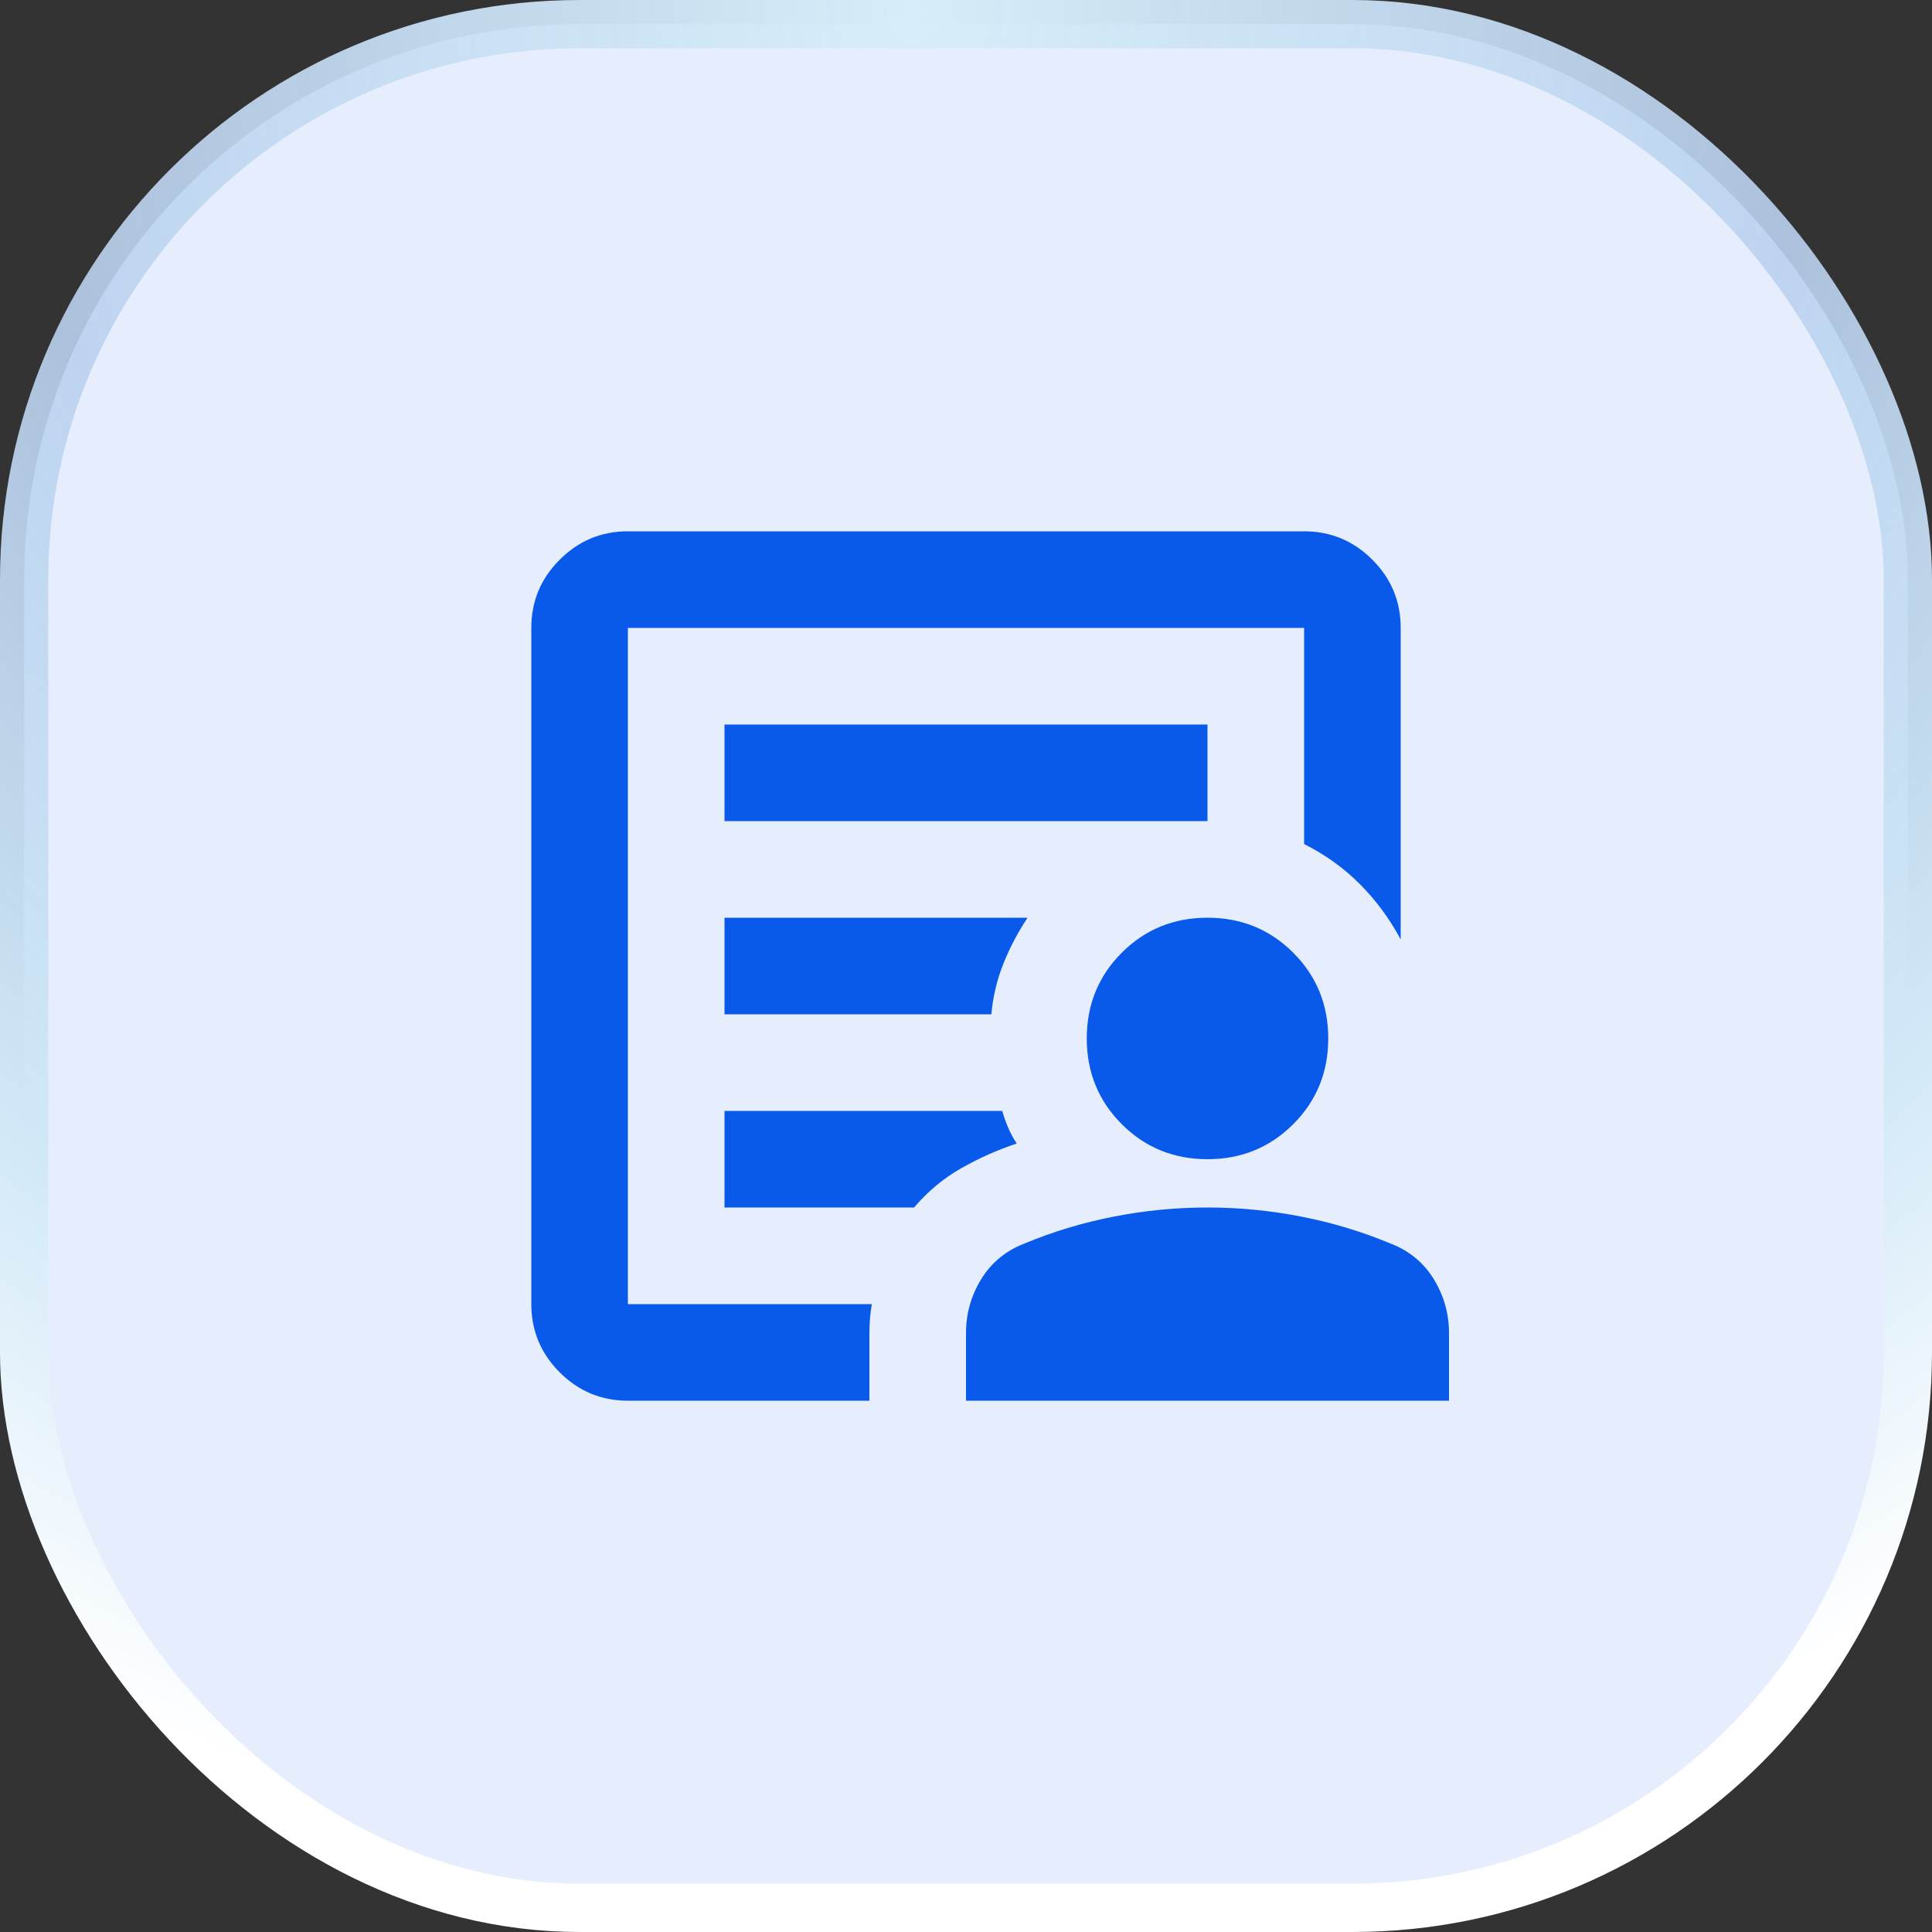
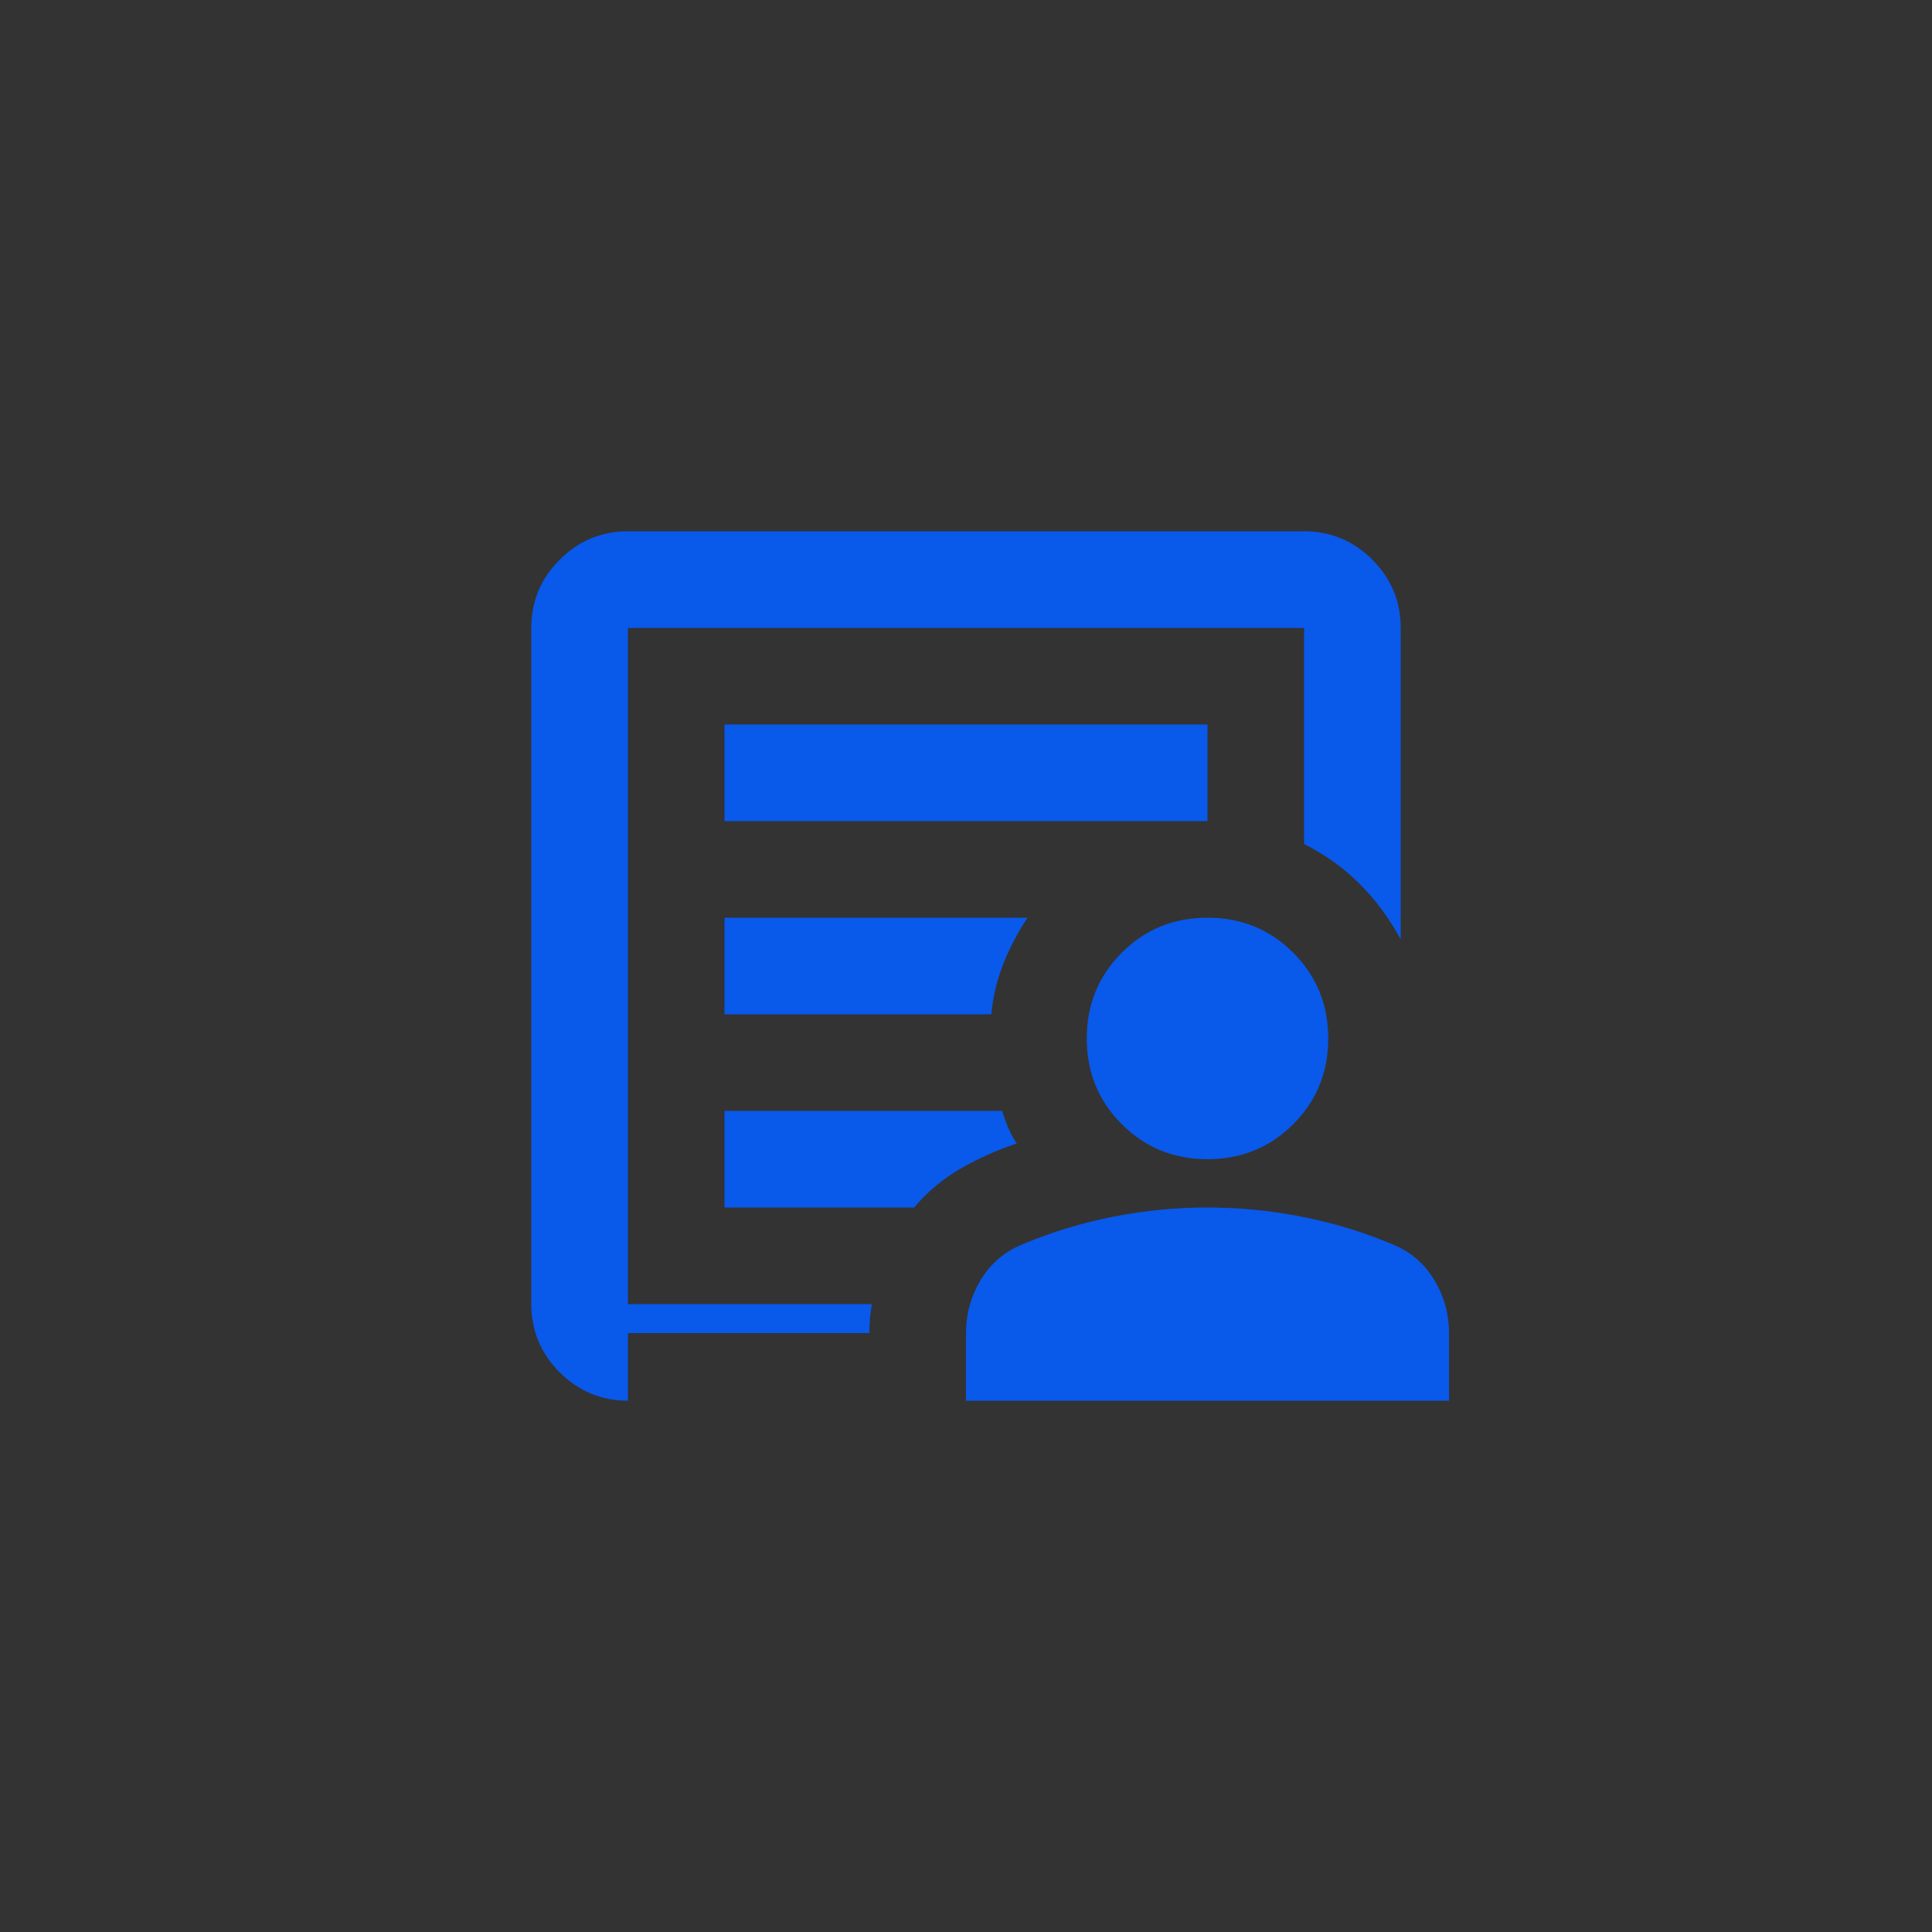
<svg xmlns="http://www.w3.org/2000/svg" width="40" height="40" viewBox="0 0 40 40" fill="none">
  <rect x="0" y="0" width="40" height="40" fill="#333333" stroke="none" />
-   <rect x="0.5" y="0.5" width="39" height="39" rx="11.5" fill="#E6EEFD" />
-   <rect x="0.5" y="0.5" width="39" height="39" rx="11.5" stroke="url(#paint0_radial_65_797)" />
  <mask id="mask0_65_797" style="mask-type:alpha" maskUnits="userSpaceOnUse" x="8" y="8" width="24" height="24">
    <rect x="8" y="8" width="24" height="24" fill="#D9D9D9" />
  </mask>
  <g mask="url(#mask0_65_797)">
-     <path d="M13 27V13V17.475V17V27ZM15 21H20.525C20.558 20.633 20.642 20.283 20.775 19.95C20.908 19.617 21.075 19.3 21.275 19H15V21ZM15 25H18.925C19.208 24.667 19.533 24.396 19.9 24.188C20.267 23.979 20.65 23.808 21.05 23.675C20.983 23.575 20.925 23.467 20.875 23.35C20.825 23.233 20.783 23.117 20.75 23H15V25ZM15 17H25V15H15V17ZM13 29C12.45 29 11.979 28.804 11.588 28.413C11.196 28.021 11 27.55 11 27V13C11 12.45 11.196 11.979 11.588 11.588C11.979 11.196 12.45 11 13 11H27C27.55 11 28.021 11.196 28.413 11.588C28.804 11.979 29 12.45 29 13V19.45C28.767 19.017 28.483 18.633 28.15 18.3C27.817 17.967 27.433 17.692 27 17.475V13H13V27H18.05C18.033 27.1 18.021 27.2 18.012 27.3C18.004 27.4 18 27.5 18 27.6V29H13ZM25 24C24.3 24 23.708 23.758 23.225 23.275C22.742 22.792 22.5 22.2 22.5 21.5C22.5 20.8 22.742 20.208 23.225 19.725C23.708 19.242 24.3 19 25 19C25.7 19 26.292 19.242 26.775 19.725C27.258 20.208 27.5 20.8 27.5 21.5C27.5 22.2 27.258 22.792 26.775 23.275C26.292 23.758 25.7 24 25 24ZM20 29V27.6C20 27.2 20.104 26.829 20.312 26.488C20.521 26.146 20.817 25.9 21.2 25.75C21.8 25.5 22.421 25.312 23.062 25.188C23.704 25.062 24.35 25 25 25C25.65 25 26.296 25.062 26.938 25.188C27.579 25.312 28.2 25.5 28.8 25.75C29.183 25.9 29.479 26.146 29.688 26.488C29.896 26.829 30 27.2 30 27.6V29H20Z" fill="#0959EB" />
+     <path d="M13 27V13V17.475V17V27ZM15 21H20.525C20.558 20.633 20.642 20.283 20.775 19.95C20.908 19.617 21.075 19.3 21.275 19H15V21ZM15 25H18.925C19.208 24.667 19.533 24.396 19.9 24.188C20.267 23.979 20.65 23.808 21.05 23.675C20.983 23.575 20.925 23.467 20.875 23.35C20.825 23.233 20.783 23.117 20.75 23H15V25ZM15 17H25V15H15V17ZM13 29C12.45 29 11.979 28.804 11.588 28.413C11.196 28.021 11 27.55 11 27V13C11 12.45 11.196 11.979 11.588 11.588C11.979 11.196 12.45 11 13 11H27C27.55 11 28.021 11.196 28.413 11.588C28.804 11.979 29 12.45 29 13V19.45C28.767 19.017 28.483 18.633 28.15 18.3C27.817 17.967 27.433 17.692 27 17.475V13H13V27H18.05C18.033 27.1 18.021 27.2 18.012 27.3C18.004 27.4 18 27.5 18 27.6H13ZM25 24C24.3 24 23.708 23.758 23.225 23.275C22.742 22.792 22.5 22.2 22.5 21.5C22.5 20.8 22.742 20.208 23.225 19.725C23.708 19.242 24.3 19 25 19C25.7 19 26.292 19.242 26.775 19.725C27.258 20.208 27.5 20.8 27.5 21.5C27.5 22.2 27.258 22.792 26.775 23.275C26.292 23.758 25.7 24 25 24ZM20 29V27.6C20 27.2 20.104 26.829 20.312 26.488C20.521 26.146 20.817 25.9 21.2 25.75C21.8 25.5 22.421 25.312 23.062 25.188C23.704 25.062 24.35 25 25 25C25.65 25 26.296 25.062 26.938 25.188C27.579 25.312 28.2 25.5 28.8 25.75C29.183 25.9 29.479 26.146 29.688 26.488C29.896 26.829 30 27.2 30 27.6V29H20Z" fill="#0959EB" />
  </g>
  <defs>
    <radialGradient id="paint0_radial_65_797" cx="0" cy="0" r="1" gradientUnits="userSpaceOnUse" gradientTransform="translate(18.625 -2.20407e-06) rotate(89.233) scale(42.532 42.549)">
      <stop stop-color="#D7EDF9" />
      <stop offset="0.446" stop-color="#B9D1EE" stop-opacity="0.9" />
      <stop offset="0.698" stop-color="#CFE7F7" />
      <stop offset="0.926" stop-color="white" />
    </radialGradient>
  </defs>
</svg>